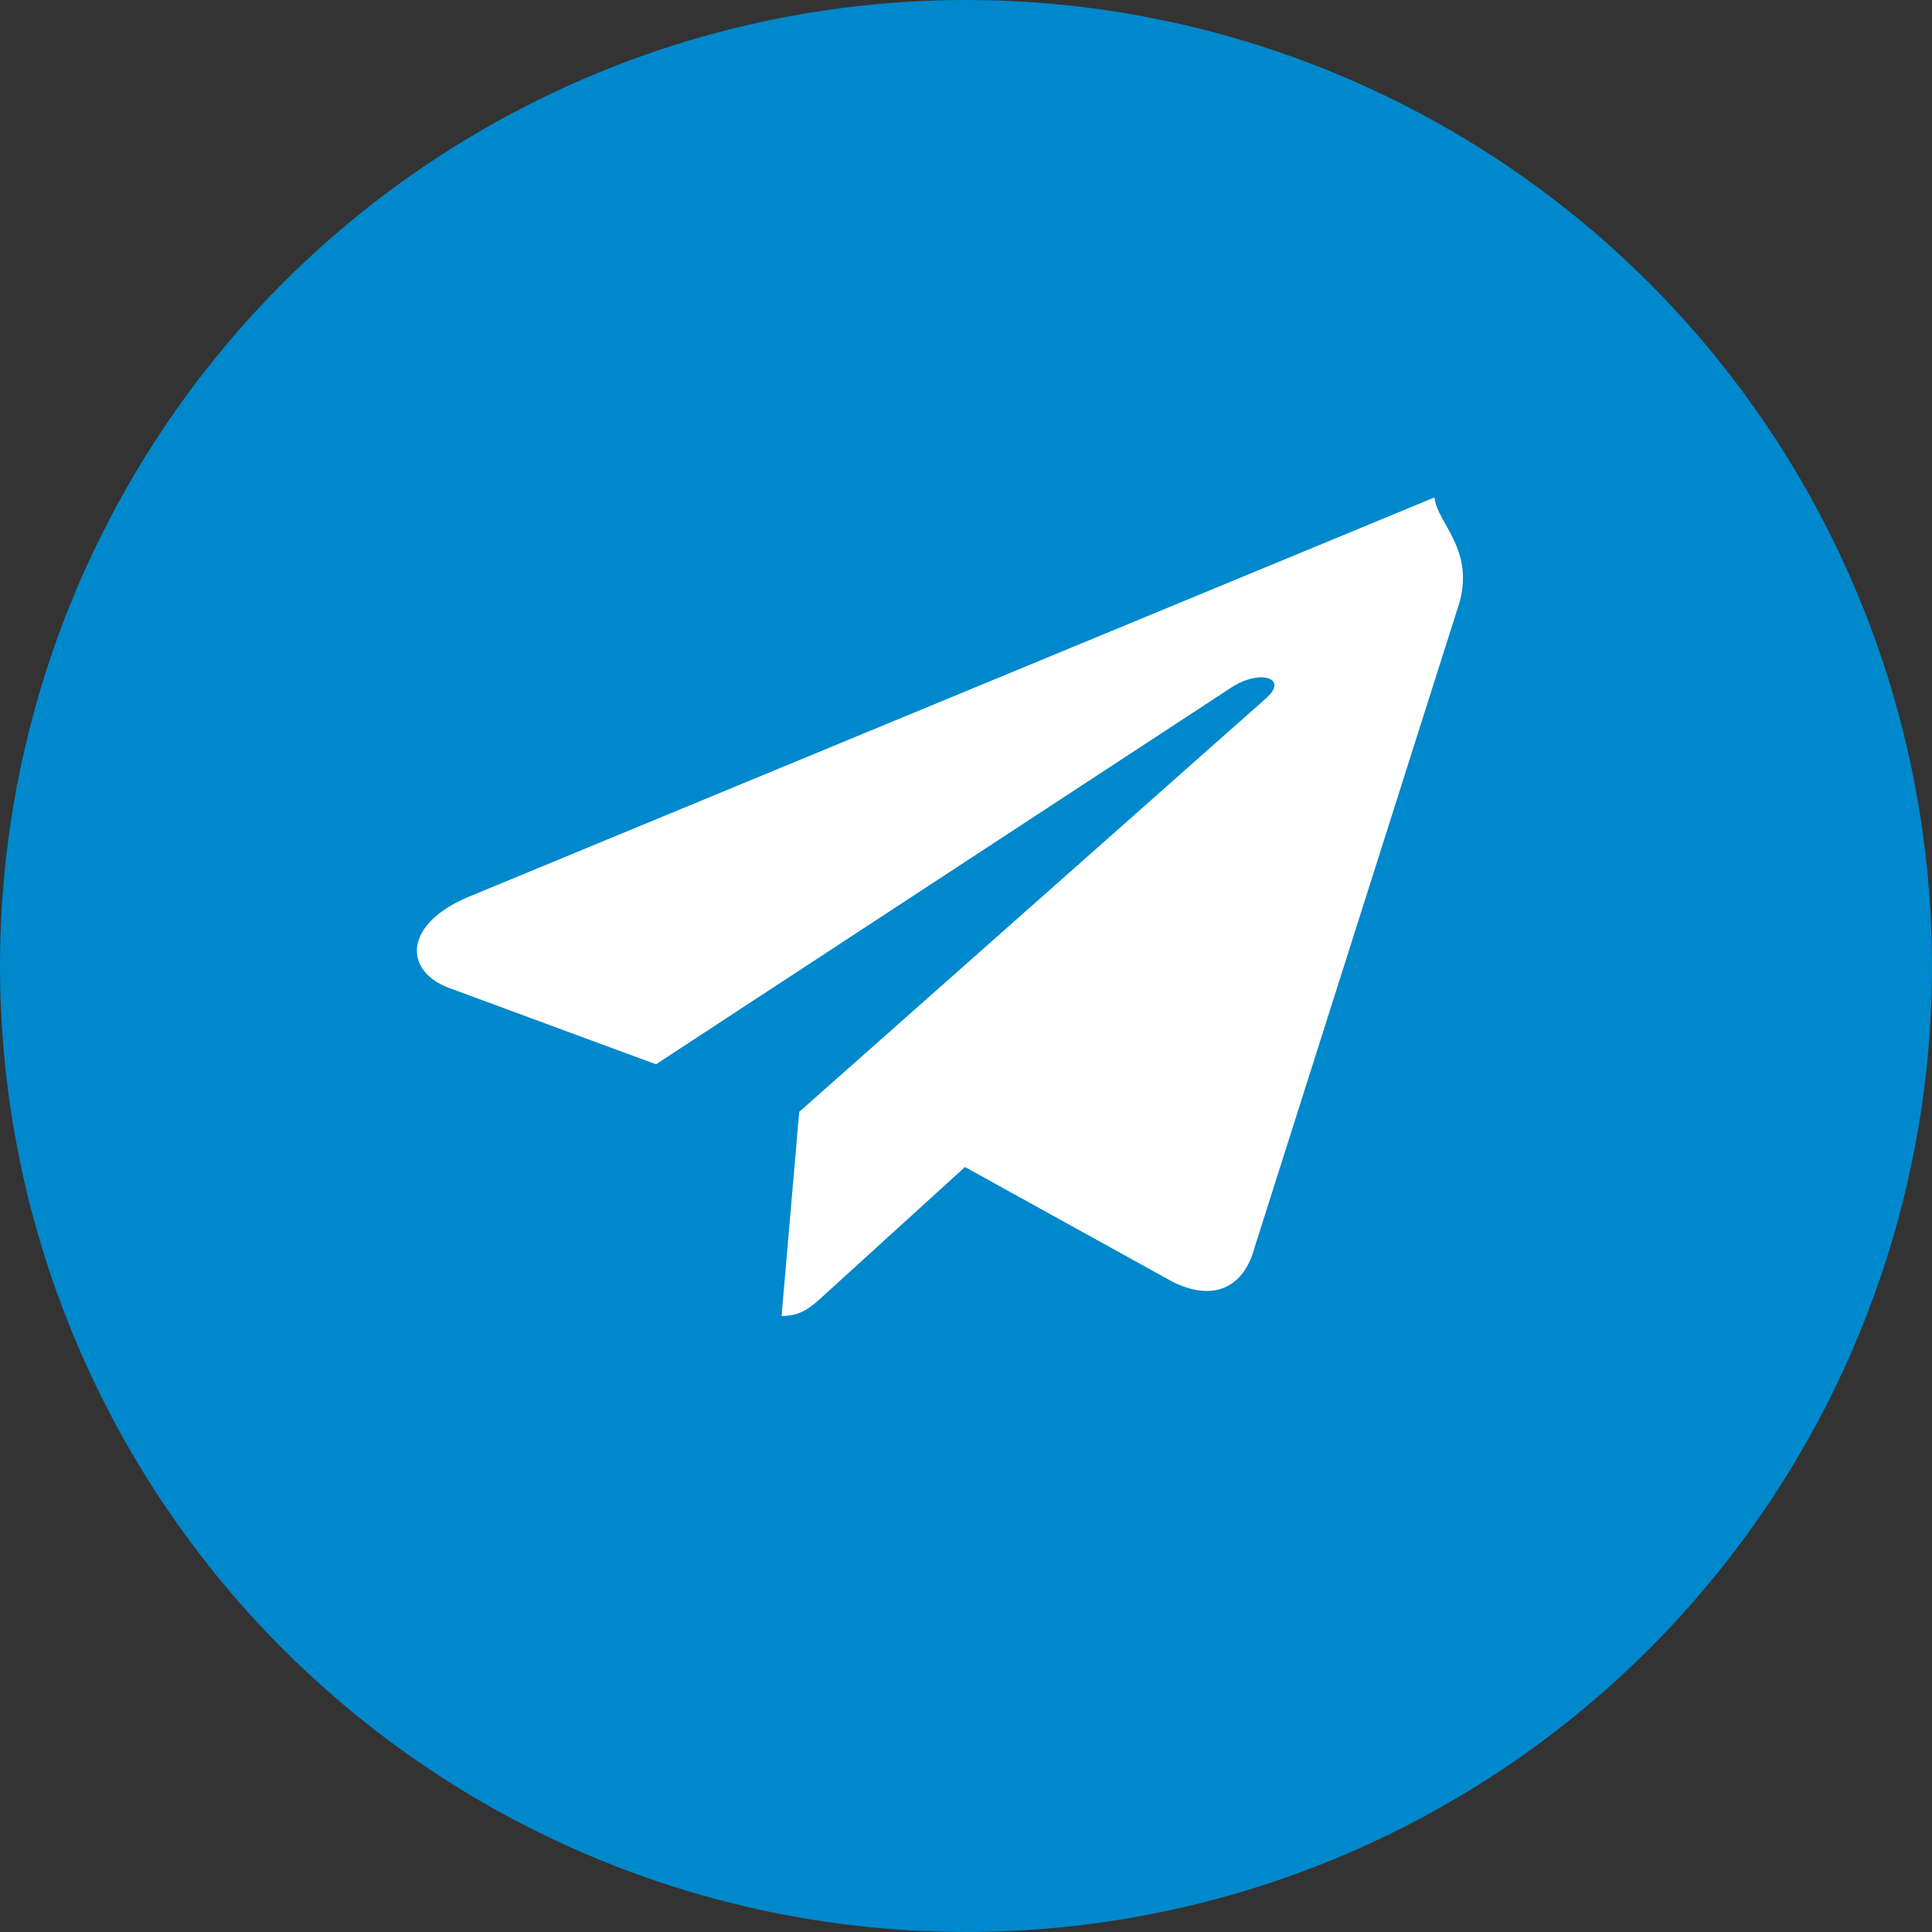
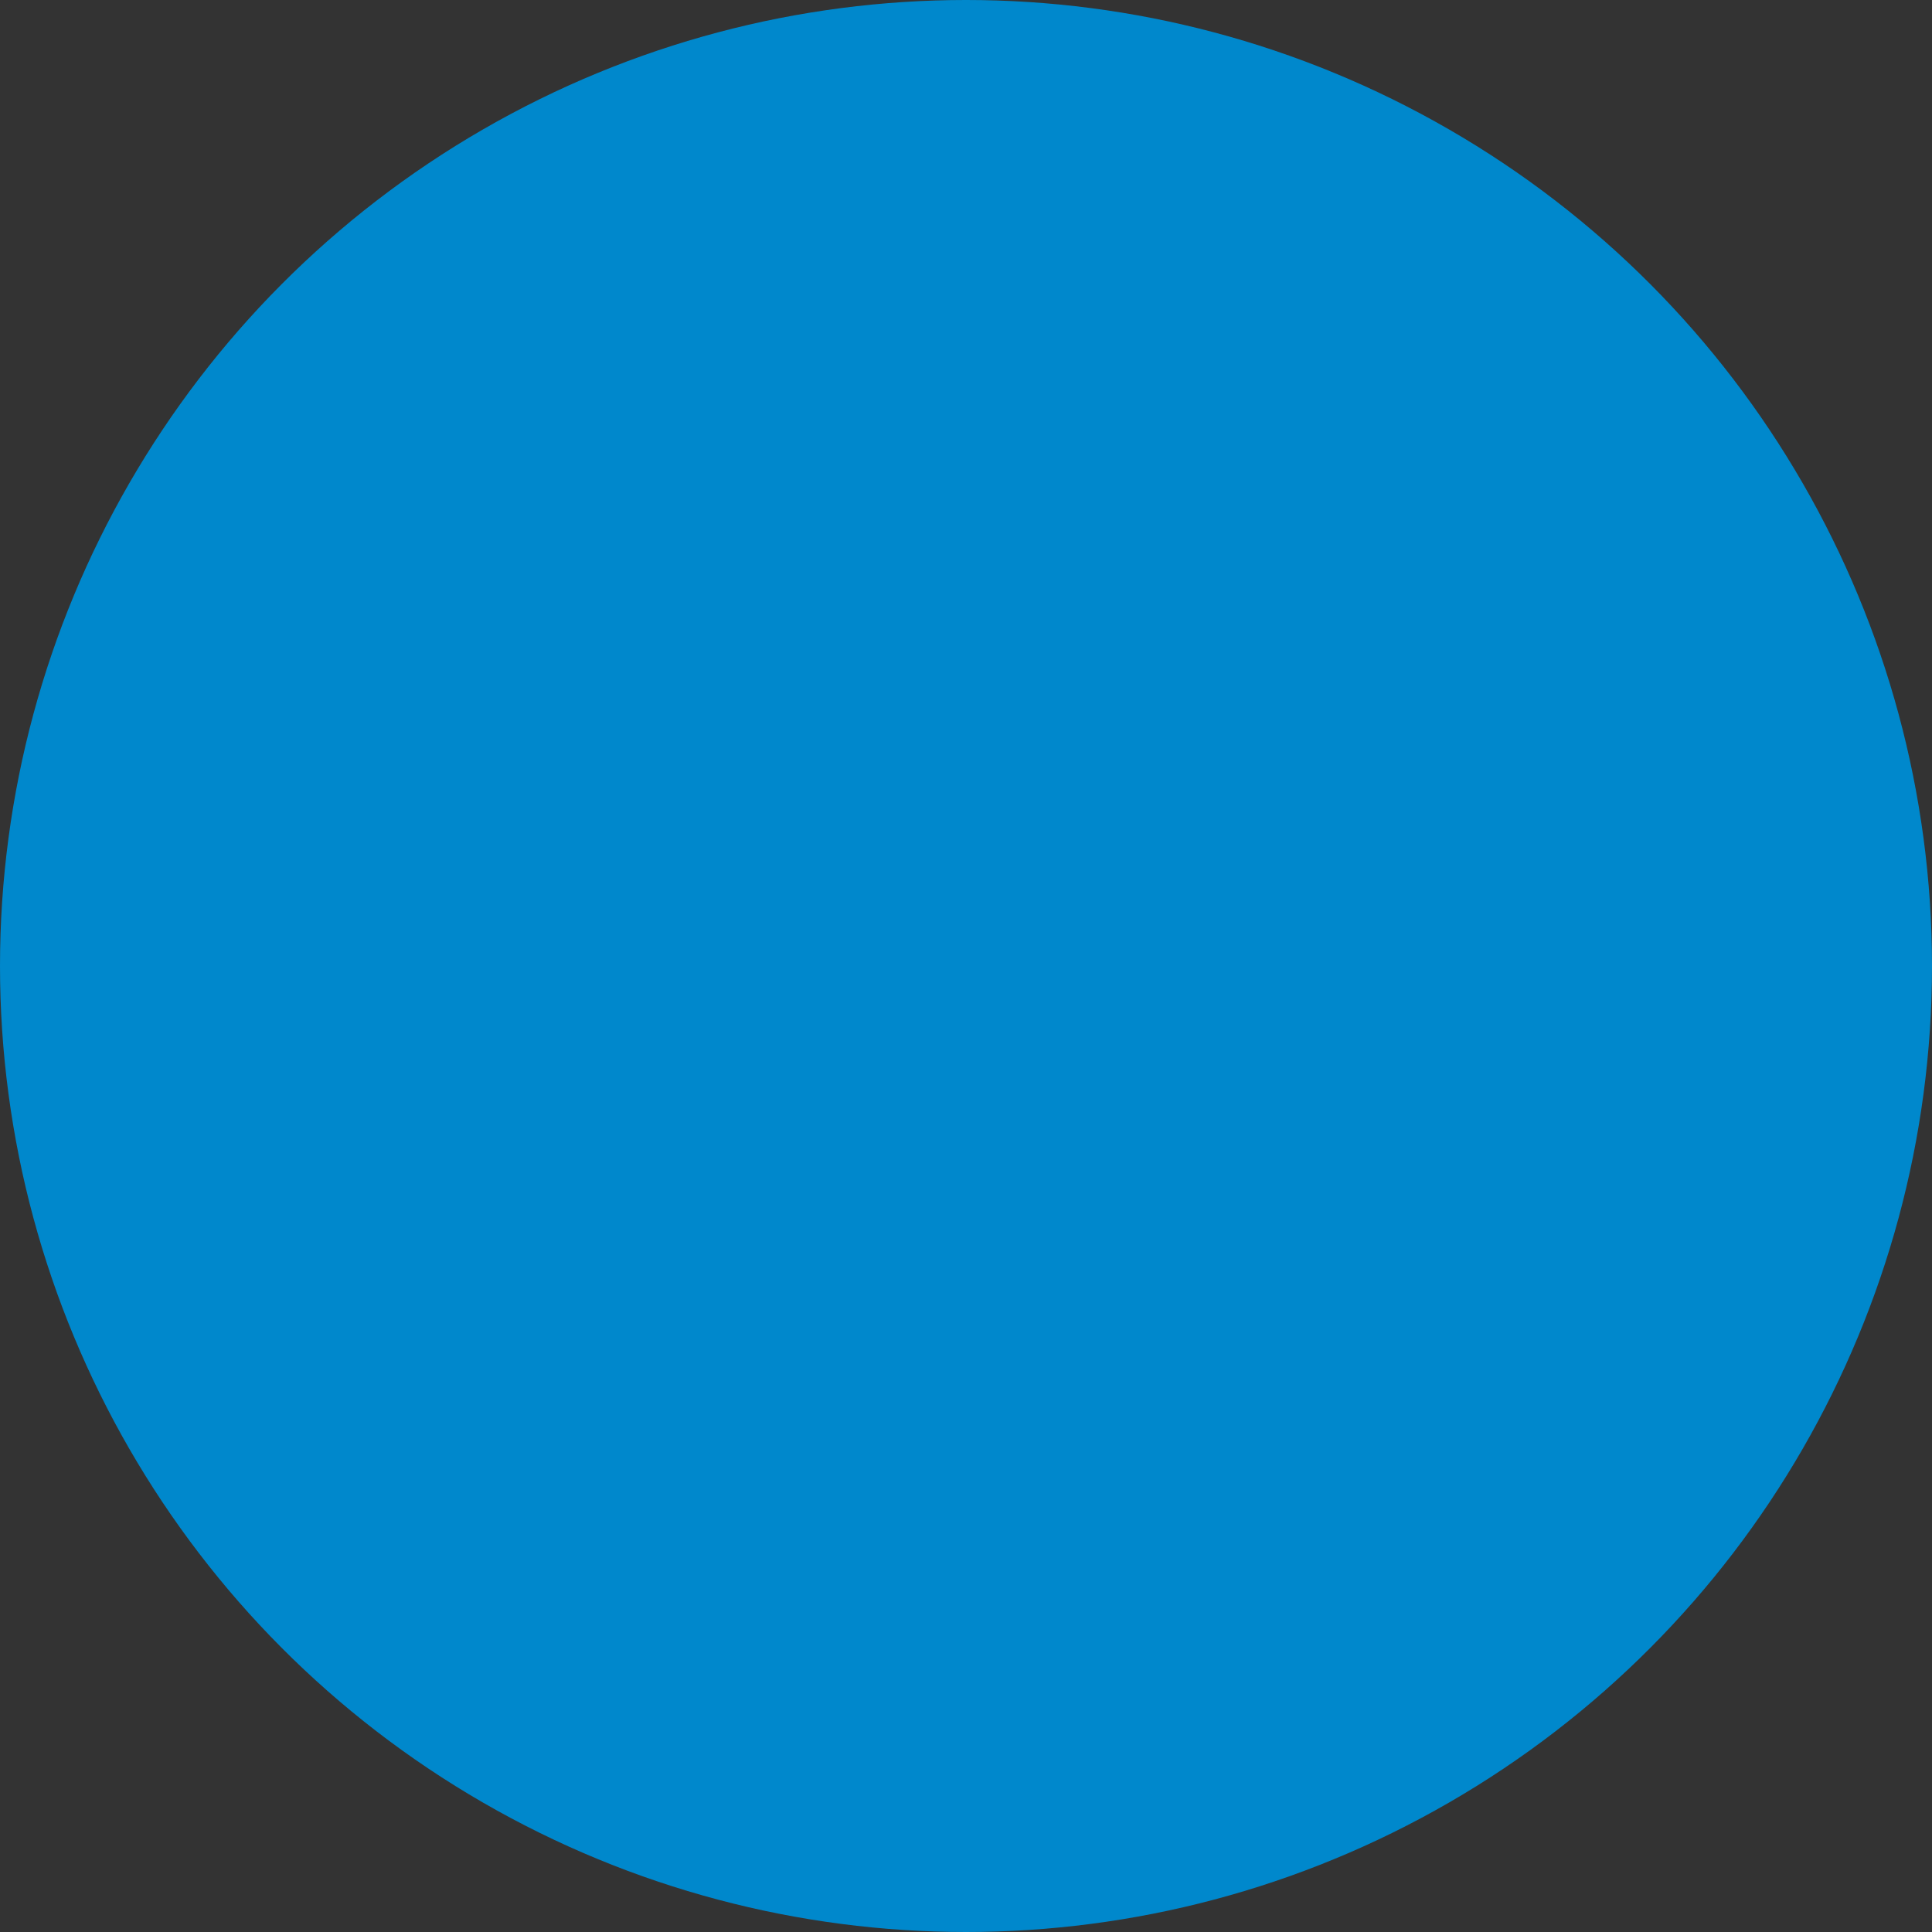
<svg xmlns="http://www.w3.org/2000/svg" width="24" height="24" viewBox="0 0 24 24" fill="none">
  <rect x="0" y="0" width="24" height="24" fill="#333333" stroke="none" />
  <circle cx="12" cy="12" r="12" fill="#0088CC" />
-   <path d="M17.82 6.179L5.833 11.136C5.004 11.476 5.007 12.069 5.593 12.278L8.149 13.221L15.312 8.53C15.669 8.31 16.006 8.429 15.729 8.673L9.928 13.812L9.709 16.348C9.958 16.348 10.076 16.233 10.221 16.104L11.987 14.497L14.563 15.921C15.072 16.176 15.452 15.999 15.586 15.493L18.13 7.485C18.316 6.813 17.849 6.495 17.82 6.179Z" fill="white" />
</svg>